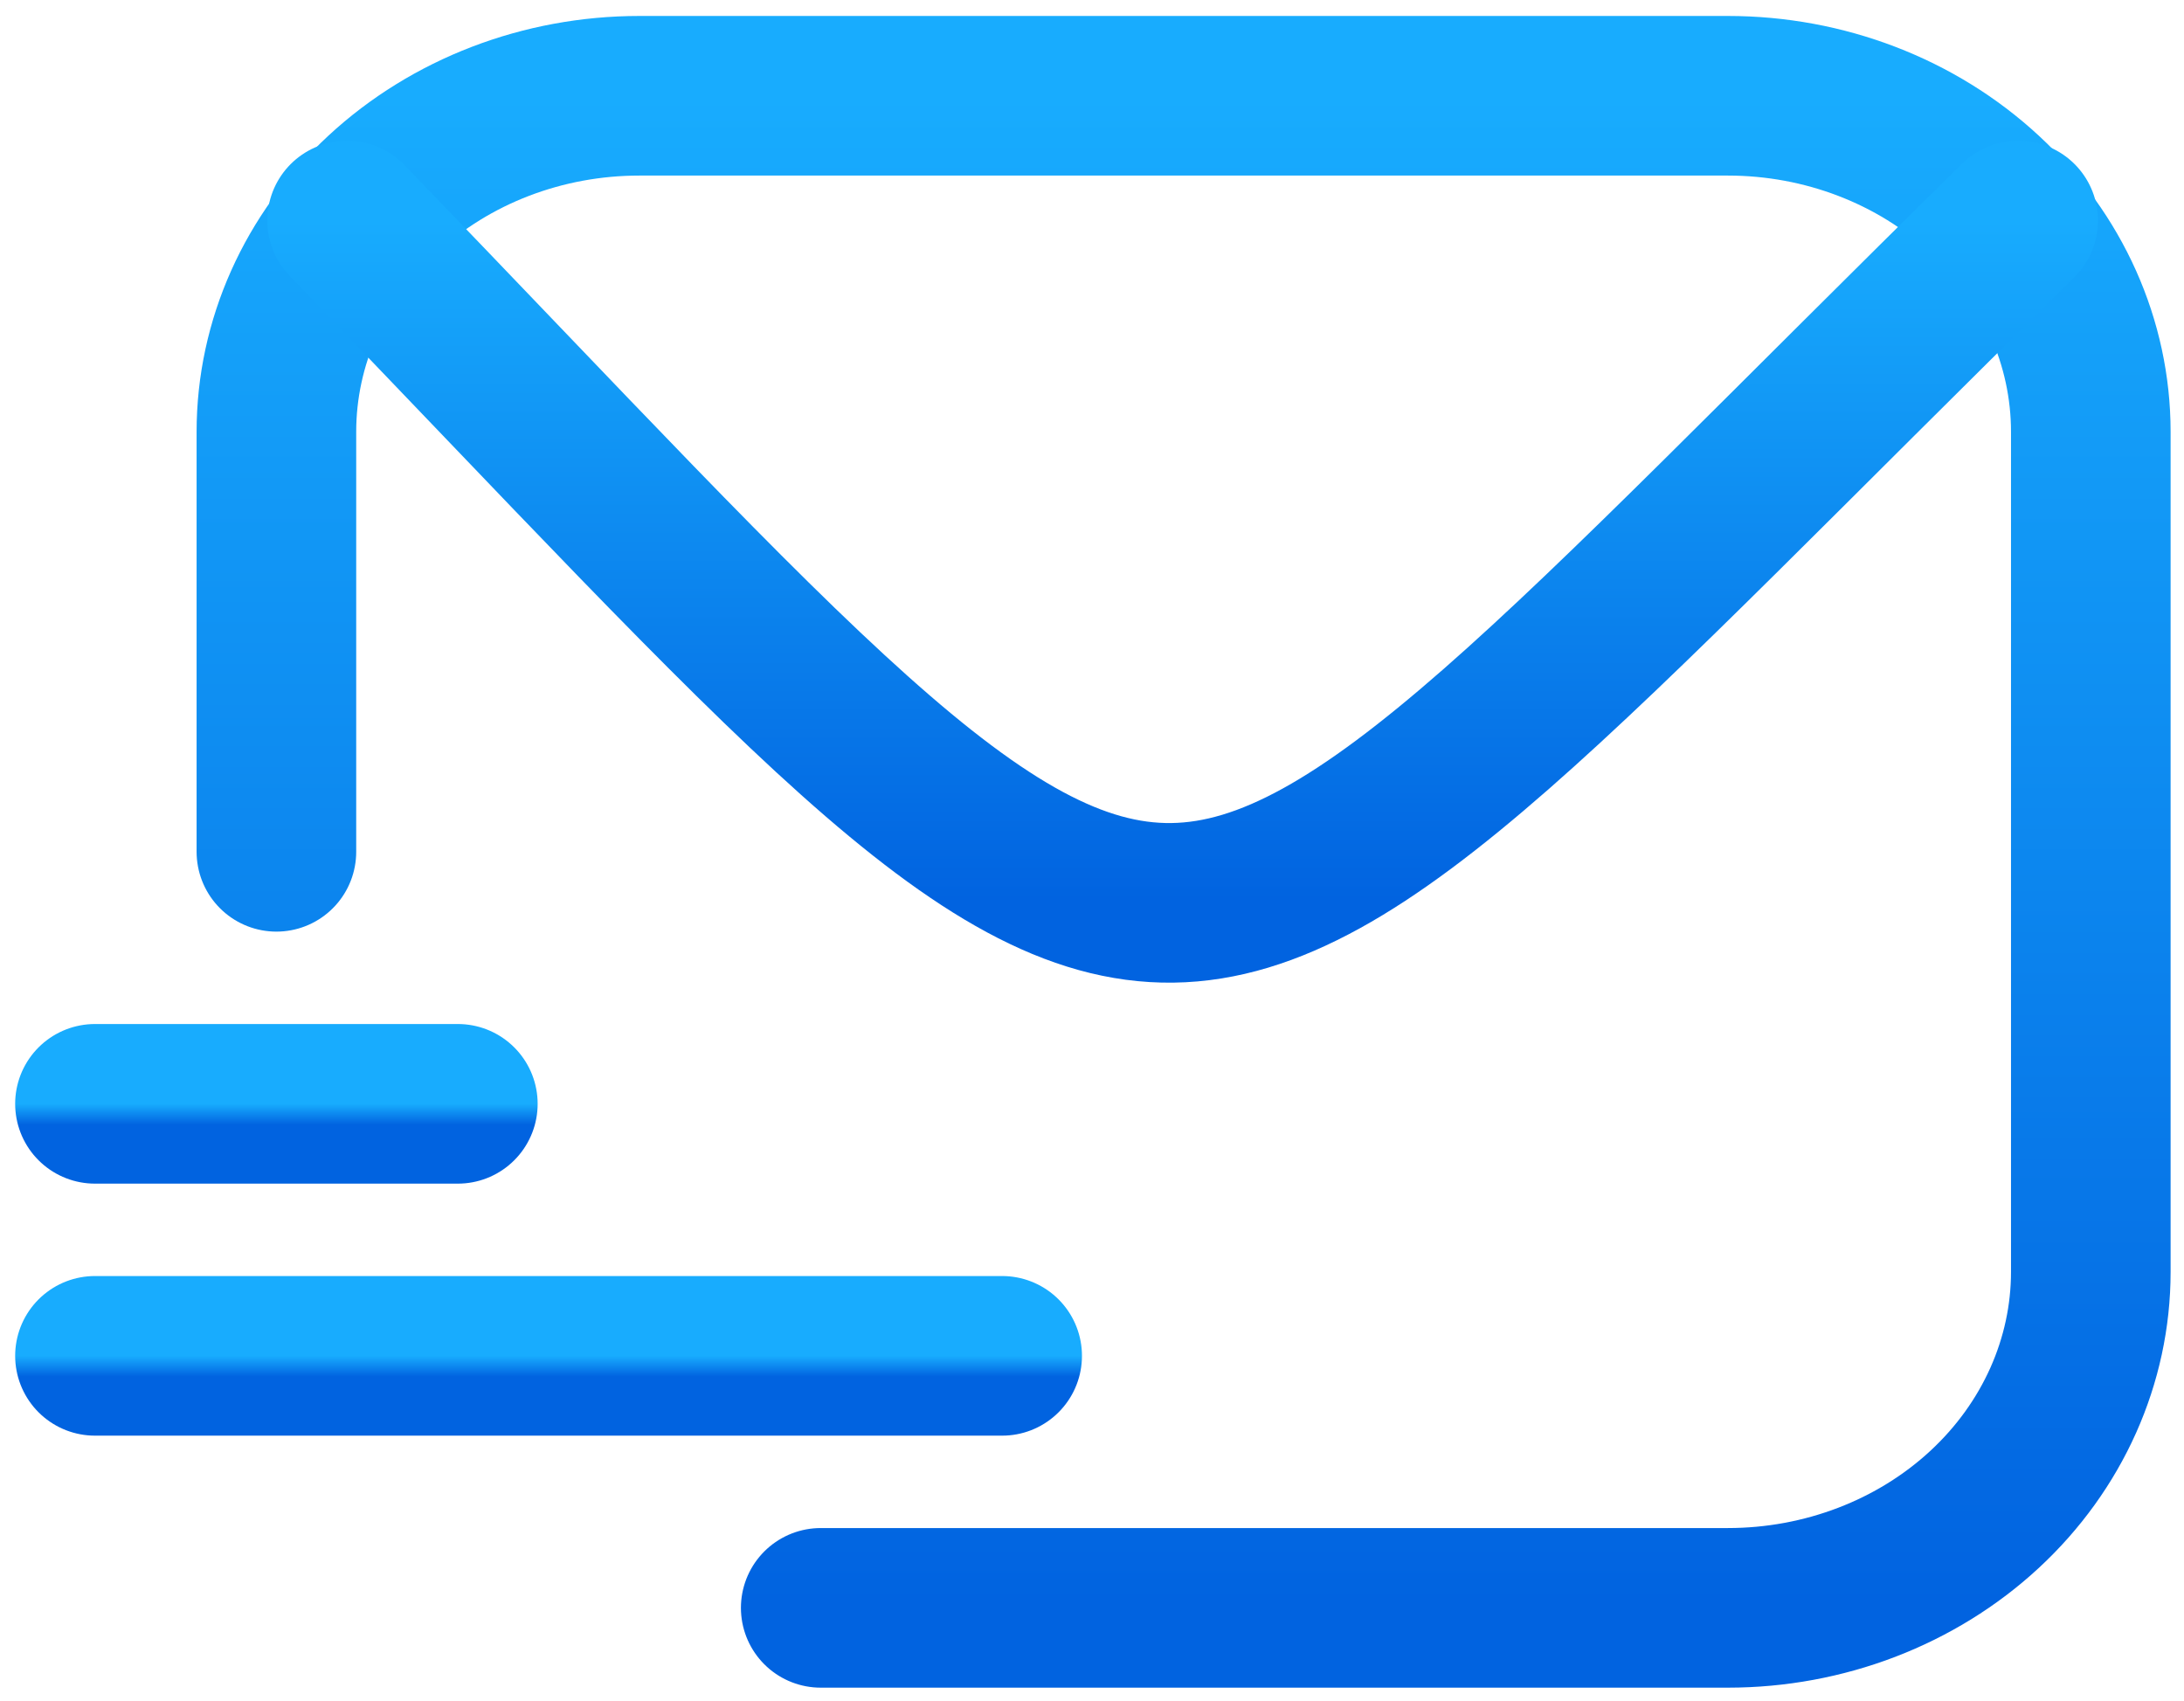
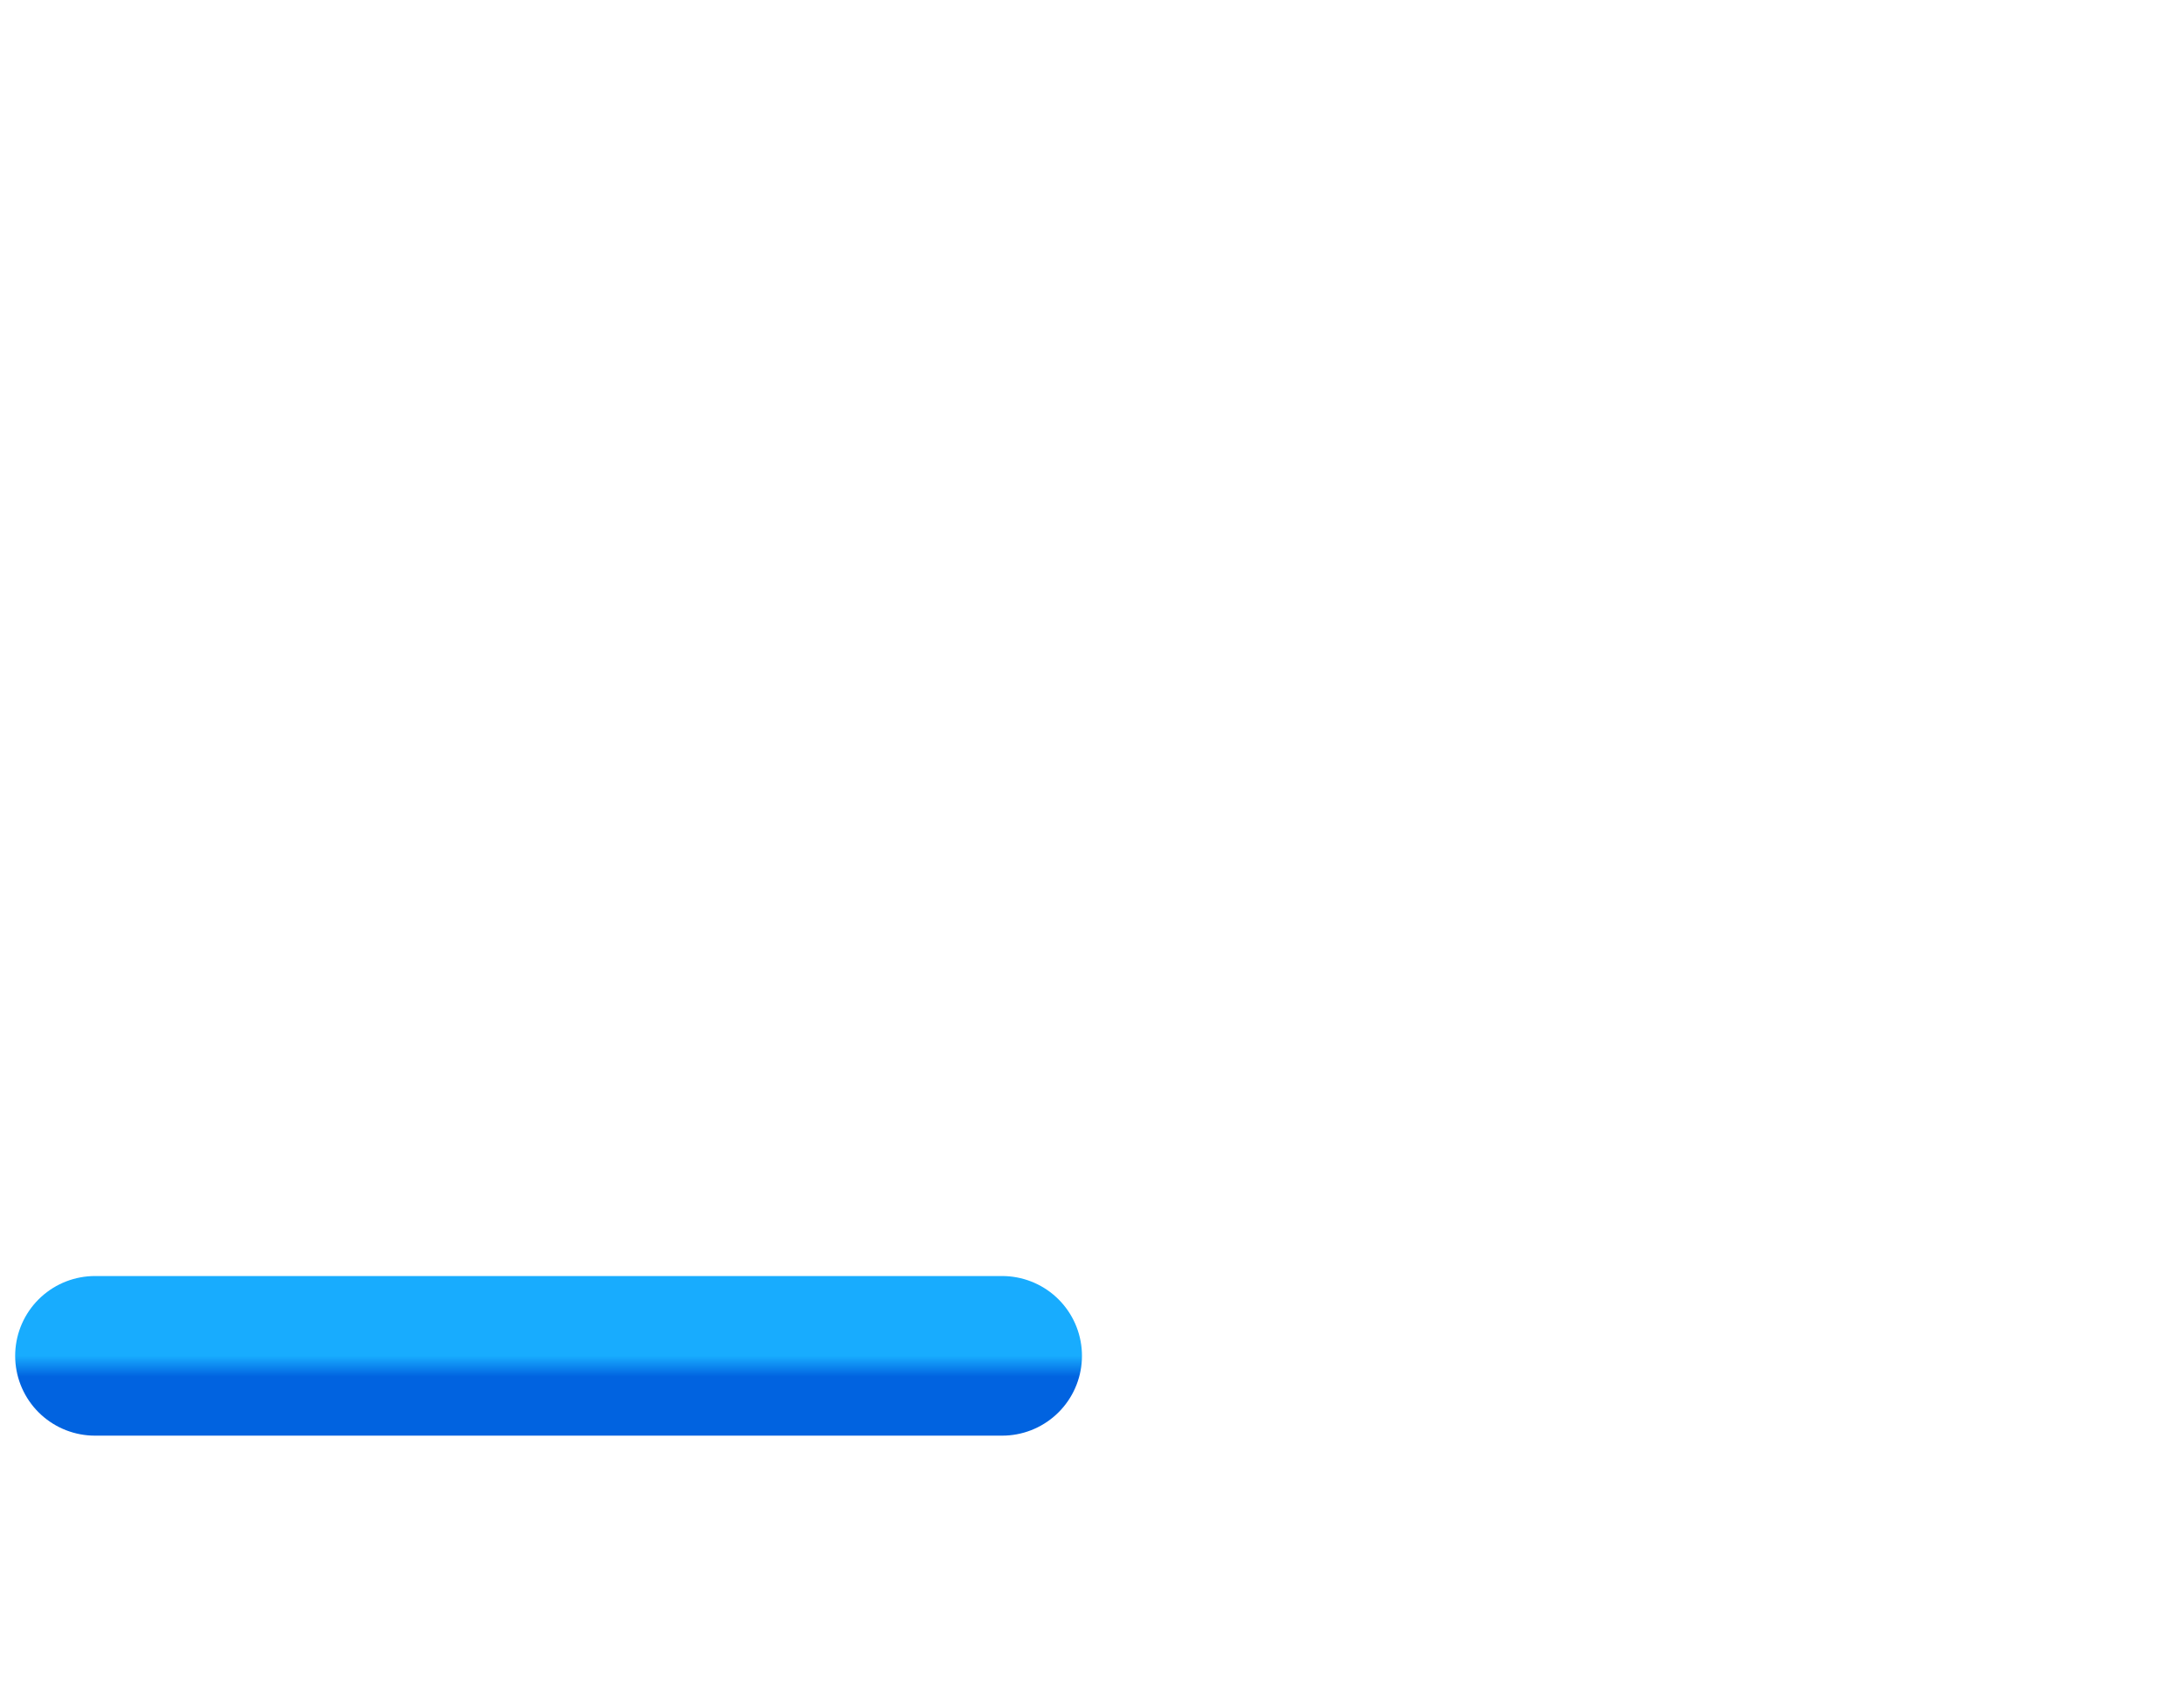
<svg xmlns="http://www.w3.org/2000/svg" width="104" height="81" viewBox="0 0 104 81" fill="none">
-   <path d="M39.082 76.56H82.282C86.865 76.56 91.261 74.874 94.501 71.874C97.742 68.873 99.562 64.804 99.562 60.56V20.56C99.562 16.317 97.742 12.247 94.501 9.246C91.261 6.246 86.865 4.56 82.282 4.56H30.442C25.859 4.56 21.464 6.246 18.223 9.246C14.983 12.247 13.162 16.317 13.162 20.56V40.56" stroke="url(#paint0_linear_612_115)" stroke-width="7.6" stroke-linecap="round" stroke-linejoin="round" />
  <path d="M4.522 64.56H47.722" stroke="url(#paint1_linear_612_115)" stroke-width="7.6" stroke-linecap="round" stroke-linejoin="round" />
-   <path d="M4.522 52.56H21.802" stroke="url(#paint2_linear_612_115)" stroke-width="7.6" stroke-linecap="round" stroke-linejoin="round" />
-   <path d="M96.103 10.5C52.524 53.32 58.816 54.32 16.529 10.5" stroke="url(#paint3_linear_612_115)" stroke-width="7.6" stroke-linecap="round" stroke-linejoin="round" />
  <defs>
    <linearGradient id="paint0_linear_612_115" x1="56.362" y1="4.56" x2="56.362" y2="76.347" gradientUnits="userSpaceOnUse">
      <stop stop-color="#18ACFE" />
      <stop offset="1" stop-color="#0163E0" />
    </linearGradient>
    <linearGradient id="paint1_linear_612_115" x1="26.122" y1="64.56" x2="26.122" y2="65.557" gradientUnits="userSpaceOnUse">
      <stop stop-color="#18ACFE" />
      <stop offset="1" stop-color="#0163E0" />
    </linearGradient>
    <linearGradient id="paint2_linear_612_115" x1="13.162" y1="52.56" x2="13.162" y2="53.557" gradientUnits="userSpaceOnUse">
      <stop stop-color="#18ACFE" />
      <stop offset="1" stop-color="#0163E0" />
    </linearGradient>
    <linearGradient id="paint3_linear_612_115" x1="56.316" y1="10.5" x2="56.316" y2="42.895" gradientUnits="userSpaceOnUse">
      <stop stop-color="#18ACFE" />
      <stop offset="1" stop-color="#0163E0" />
    </linearGradient>
  </defs>
</svg>